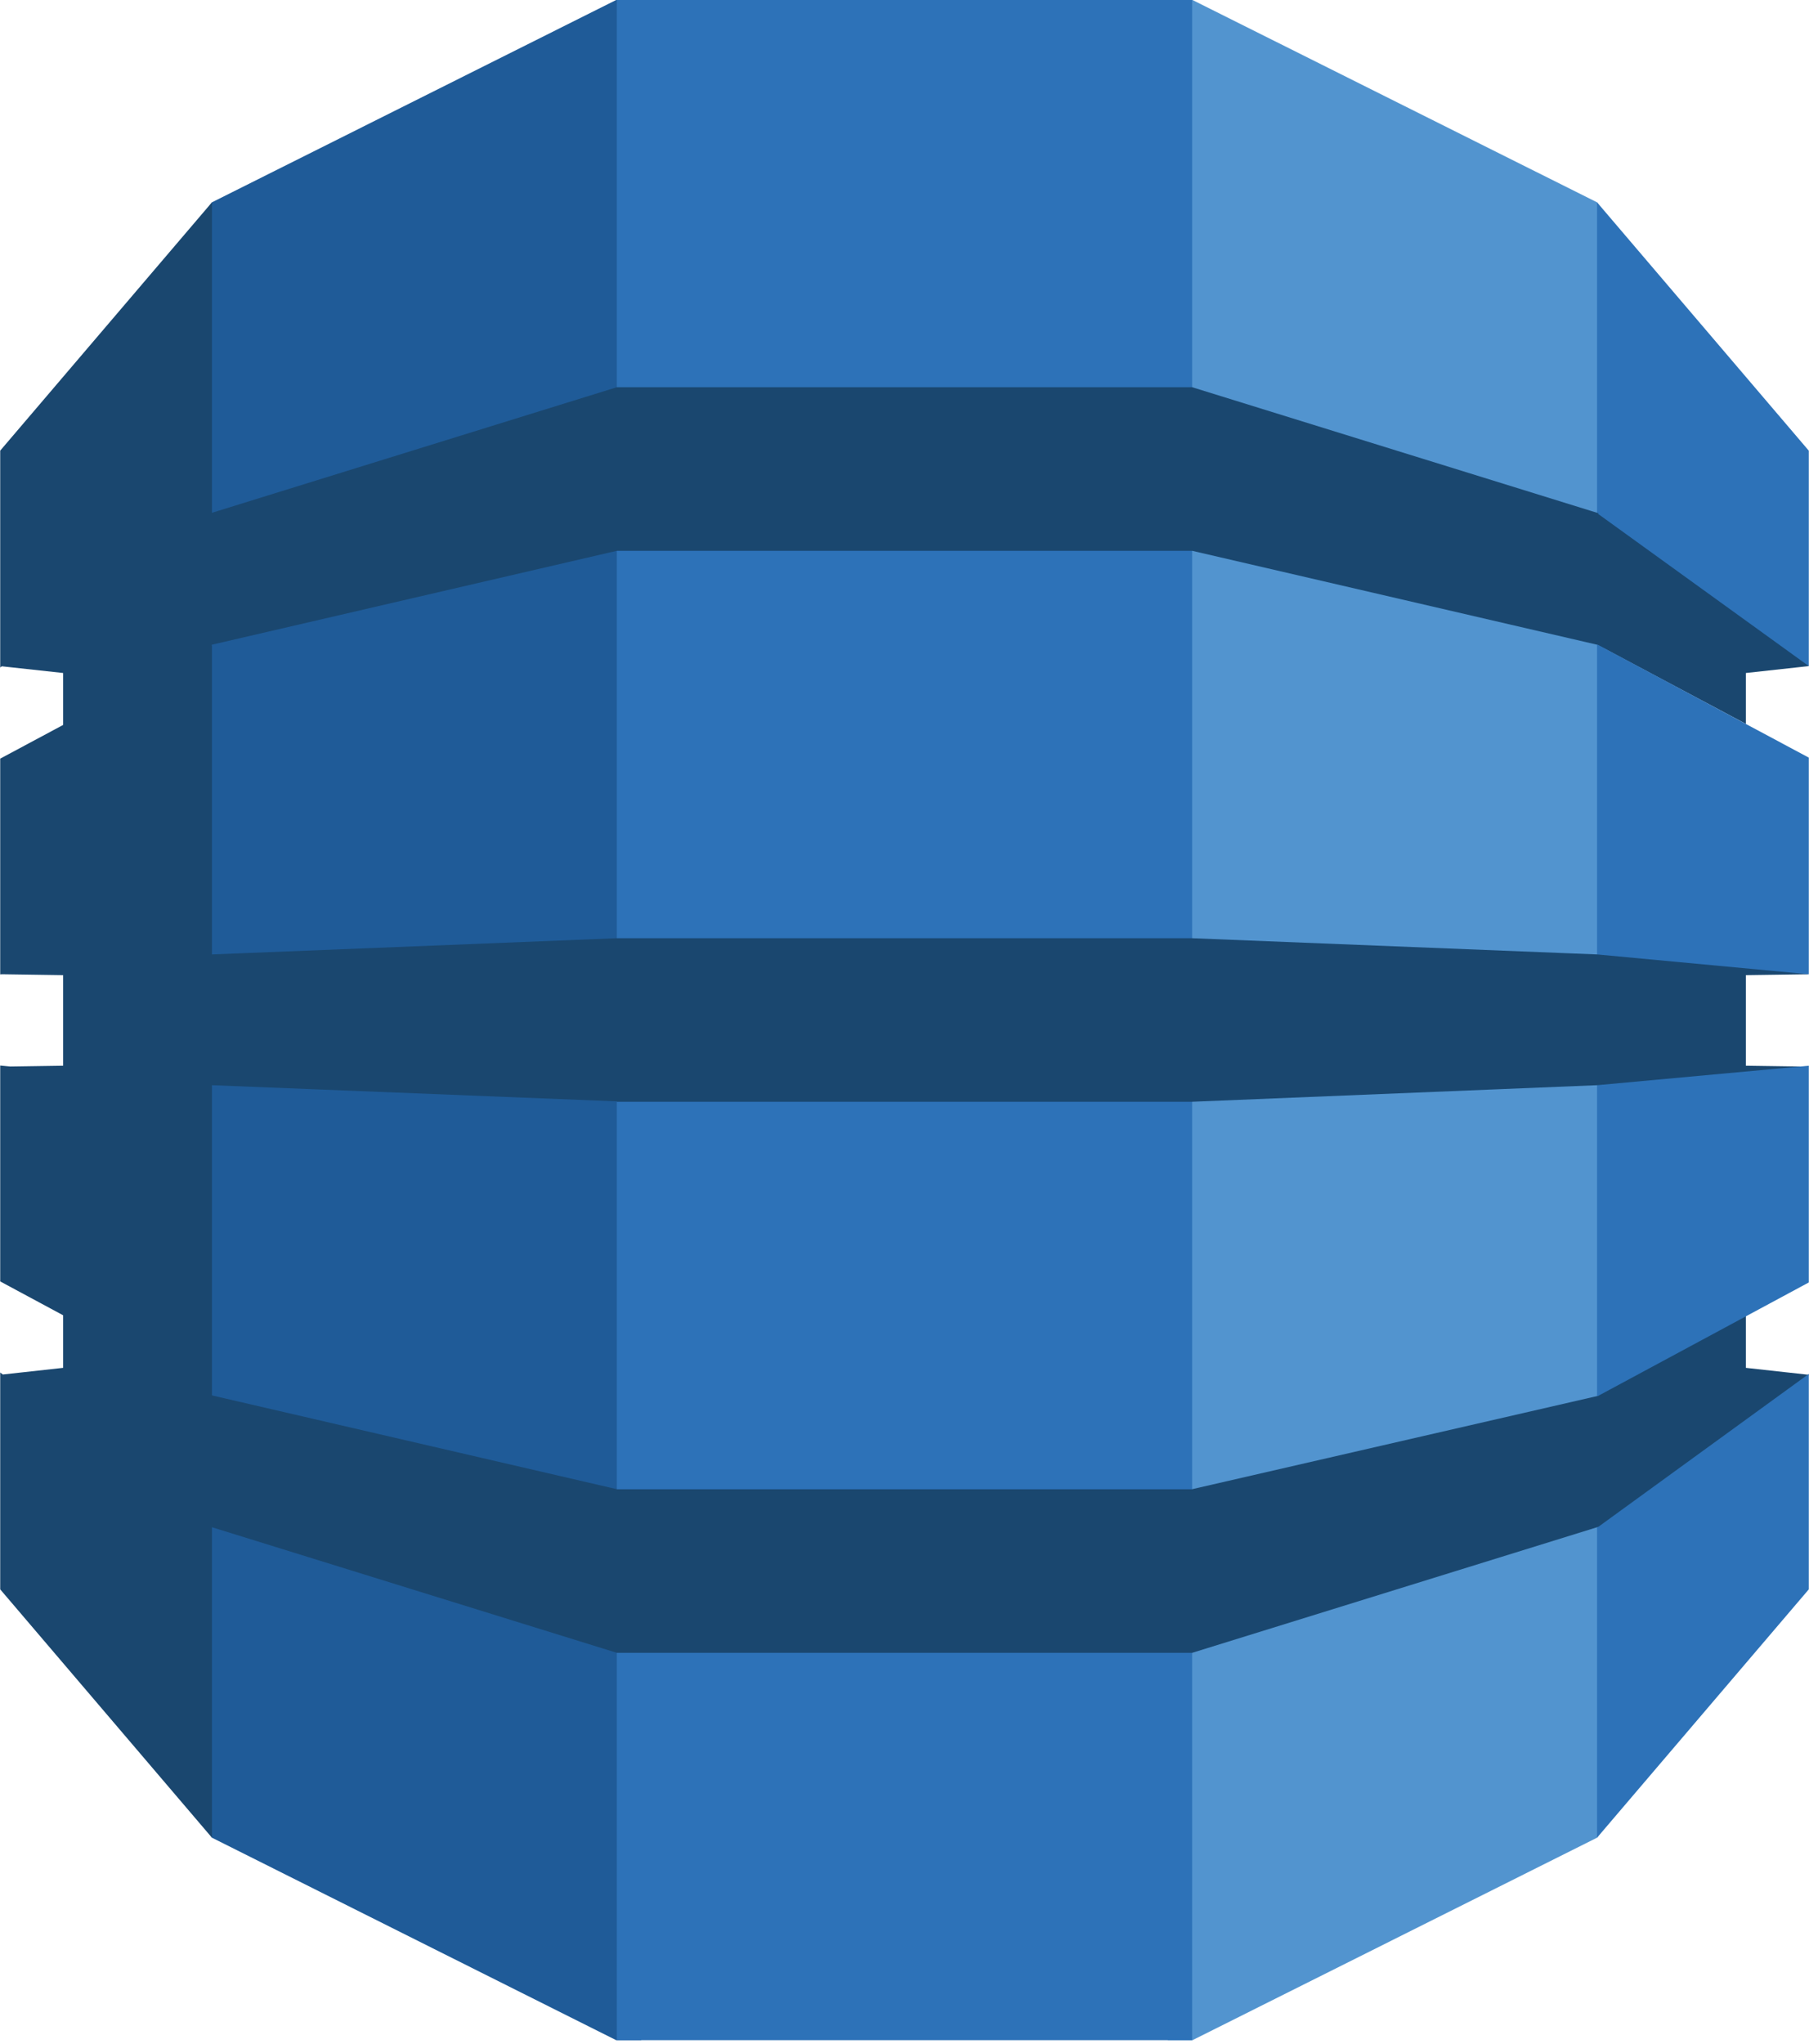
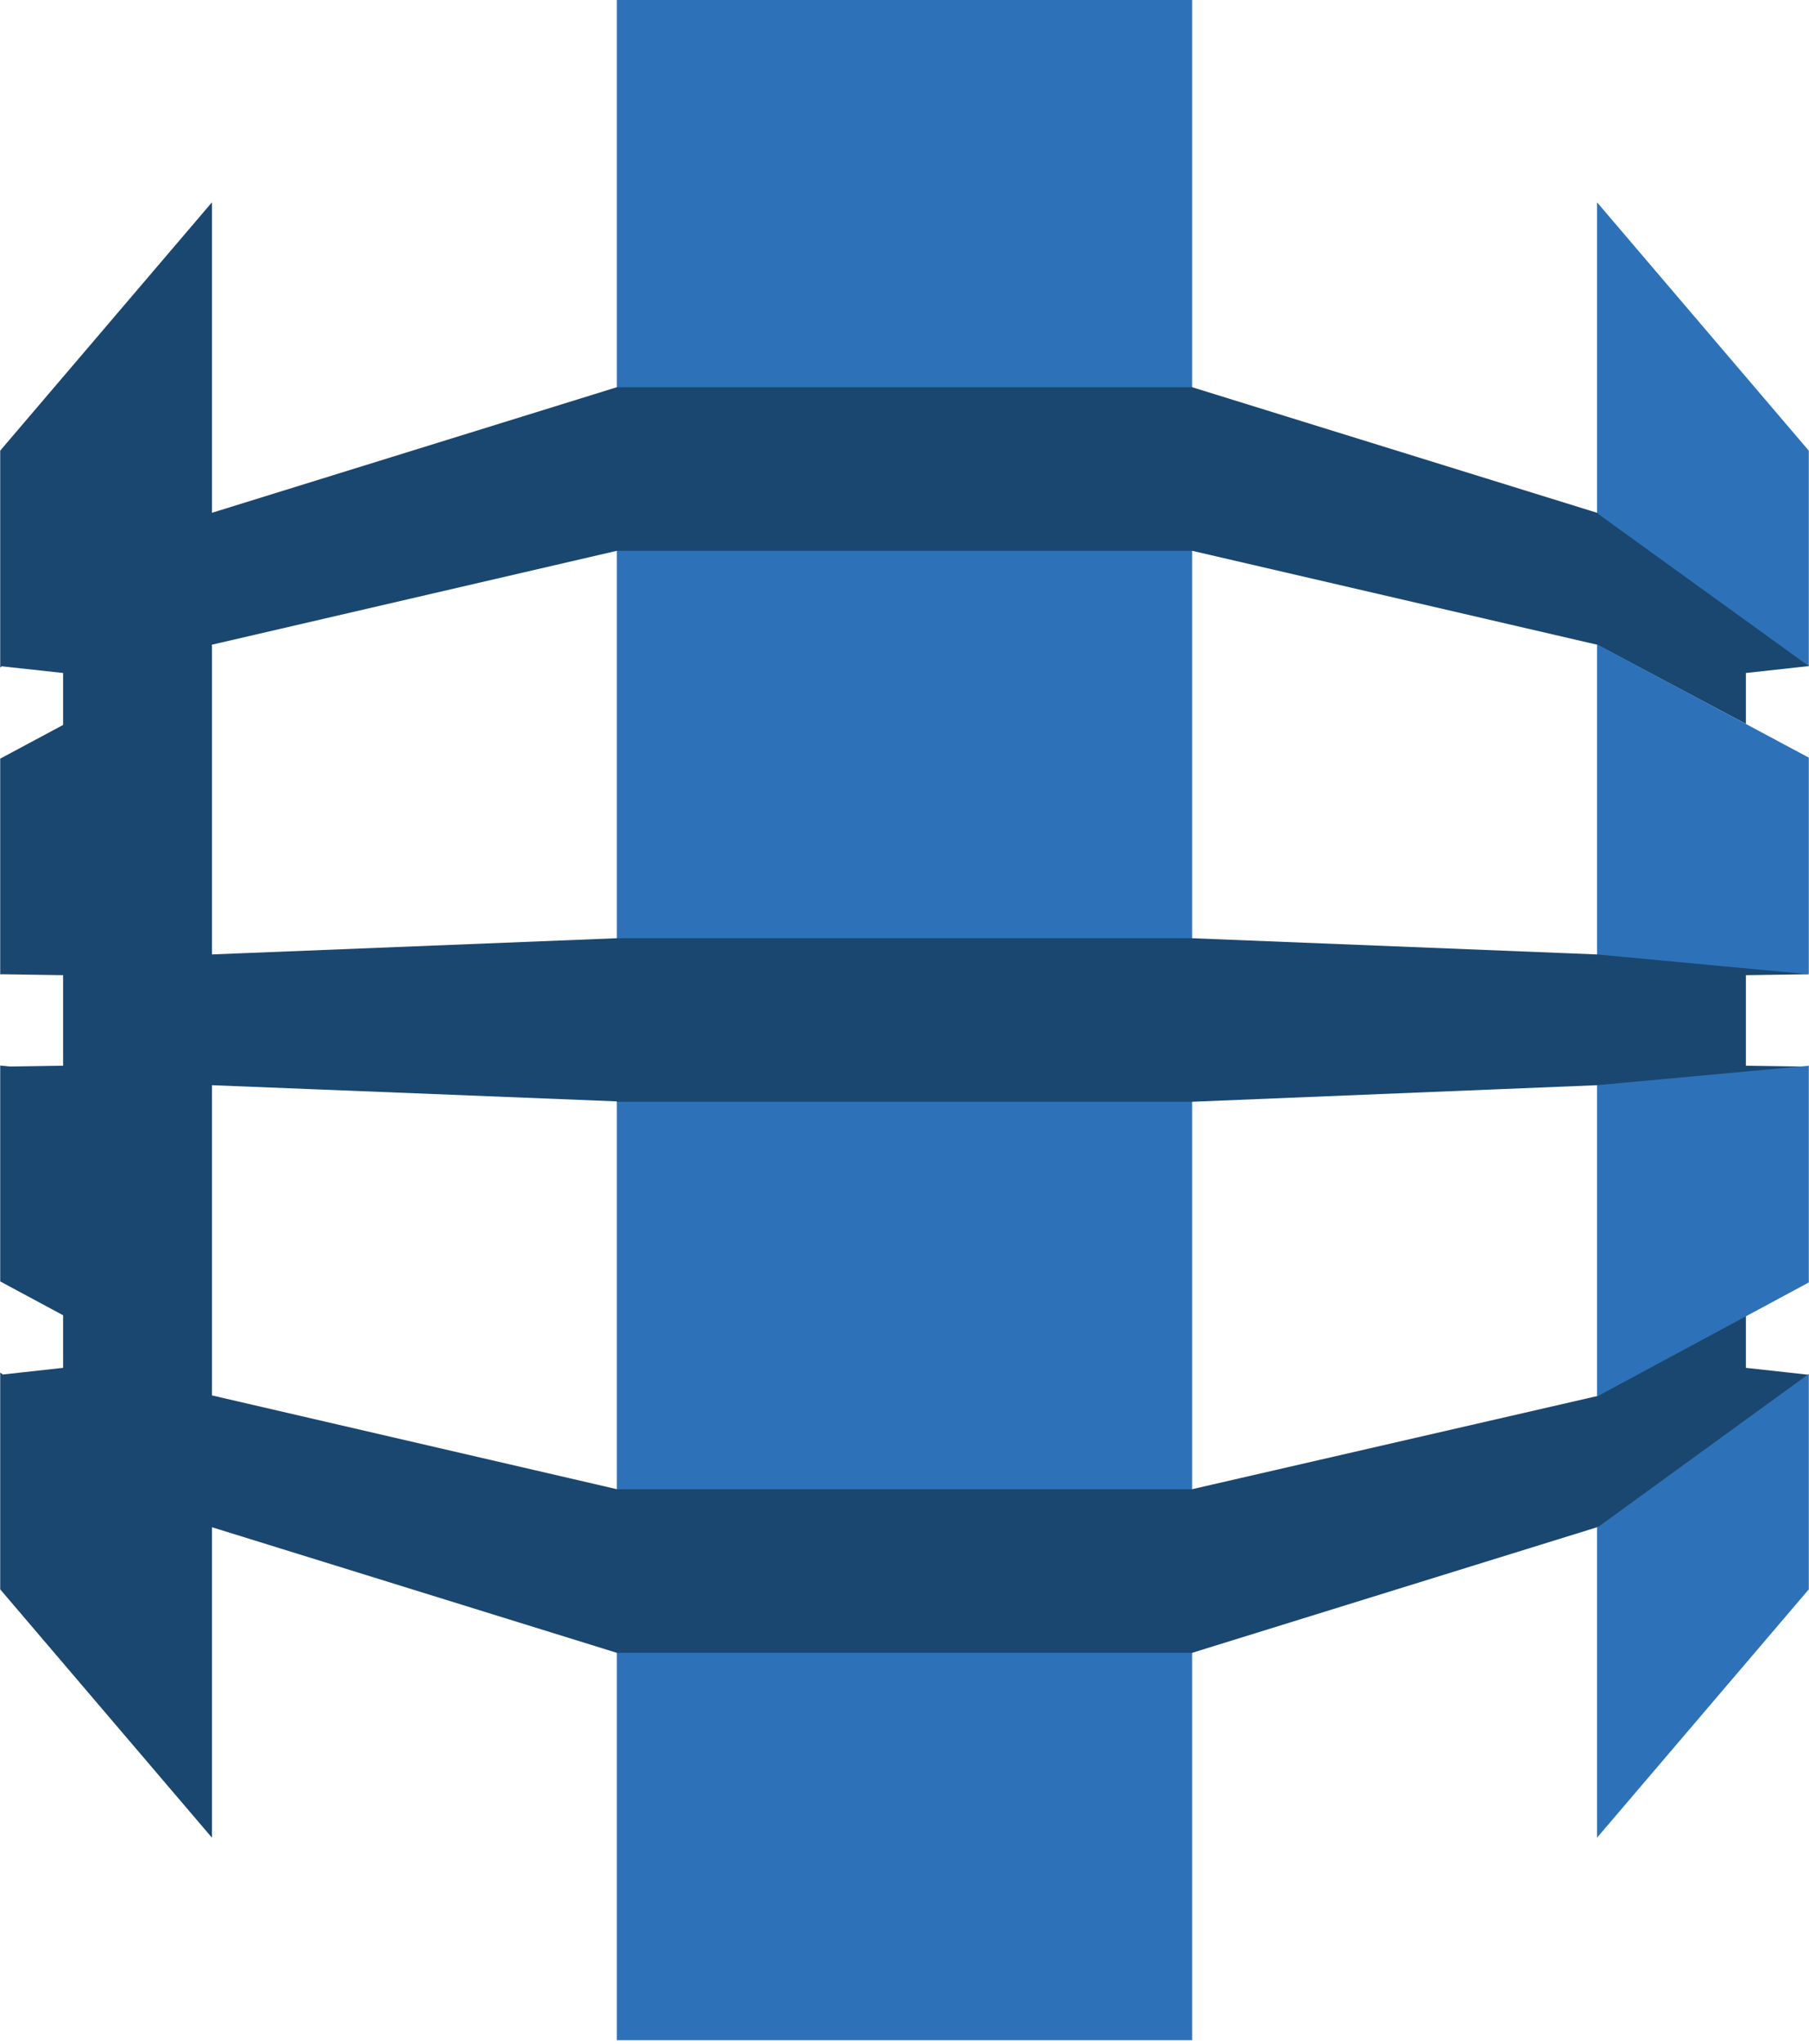
<svg xmlns="http://www.w3.org/2000/svg" width="62" height="70" viewBox="0 0 62 70" fill="none">
  <g clip-path="url(#clip0_1_51)">
-     <path d="M40.022 69.879H40.871L54.736 62.944L54.967 62.617V7.258L54.736 6.93L40.871 0H40.011L40.022 69.879Z" fill="#5294CF" />
-     <path d="M21.978 69.879H21.117L7.264 62.944L6.983 62.46L6.84 7.54L7.264 6.93L21.117 0H21.989L21.978 69.879Z" fill="#1F5B98" />
    <path d="M21.141 0H40.858V69.879H21.141V0Z" fill="#2D72B8" />
    <path d="M61.993 33.37L61.525 33.266L54.835 32.642L54.736 32.691L40.859 32.136H21.141L7.264 32.691V22.105L7.249 22.113L7.264 22.082L21.141 18.866H40.859L54.736 22.082L59.837 24.795V23.051L61.993 22.815L61.77 22.38L54.944 17.497L54.736 17.564L40.859 13.263H21.141L7.264 17.564V6.93L0.007 15.435V22.862L0.063 22.822L2.163 23.051V24.831L0.007 25.985V33.376L0.063 33.37L2.163 33.401V36.503L0.351 36.53L0.007 36.497V43.891L2.163 45.05V46.851L0.097 47.079L0.007 47.011V54.438L7.264 62.944V52.31L21.141 56.612H40.859L54.777 52.298L54.962 52.379L61.698 47.568L61.993 47.089L59.837 46.851V45.086L59.555 44.974L54.944 47.46L54.777 47.809L40.859 51.007V51.01H21.141V51.007L7.264 47.795V37.17L21.141 37.724V37.737H40.859L54.736 37.17L55.052 37.316L61.536 36.757L61.993 36.534L59.837 36.503V33.401L61.993 33.37Z" fill="#1A476F" />
    <path d="M54.736 52.31V62.944L61.993 54.438V47.059L54.778 52.298L54.736 52.31ZM54.736 47.818L54.778 47.809L61.993 43.926V36.503L54.736 37.17V47.818ZM54.778 22.092L54.736 22.082V32.691L61.993 33.37V25.95L54.778 22.092ZM54.778 17.606L61.993 22.815V15.437L54.736 6.93V17.564L54.778 17.579V17.606Z" fill="#2D72B8" />
  </g>
  <defs>
    <clipPath id="clip0_1_51">
      <rect width="62" height="70" fill="white" />
    </clipPath>
  </defs>
</svg>